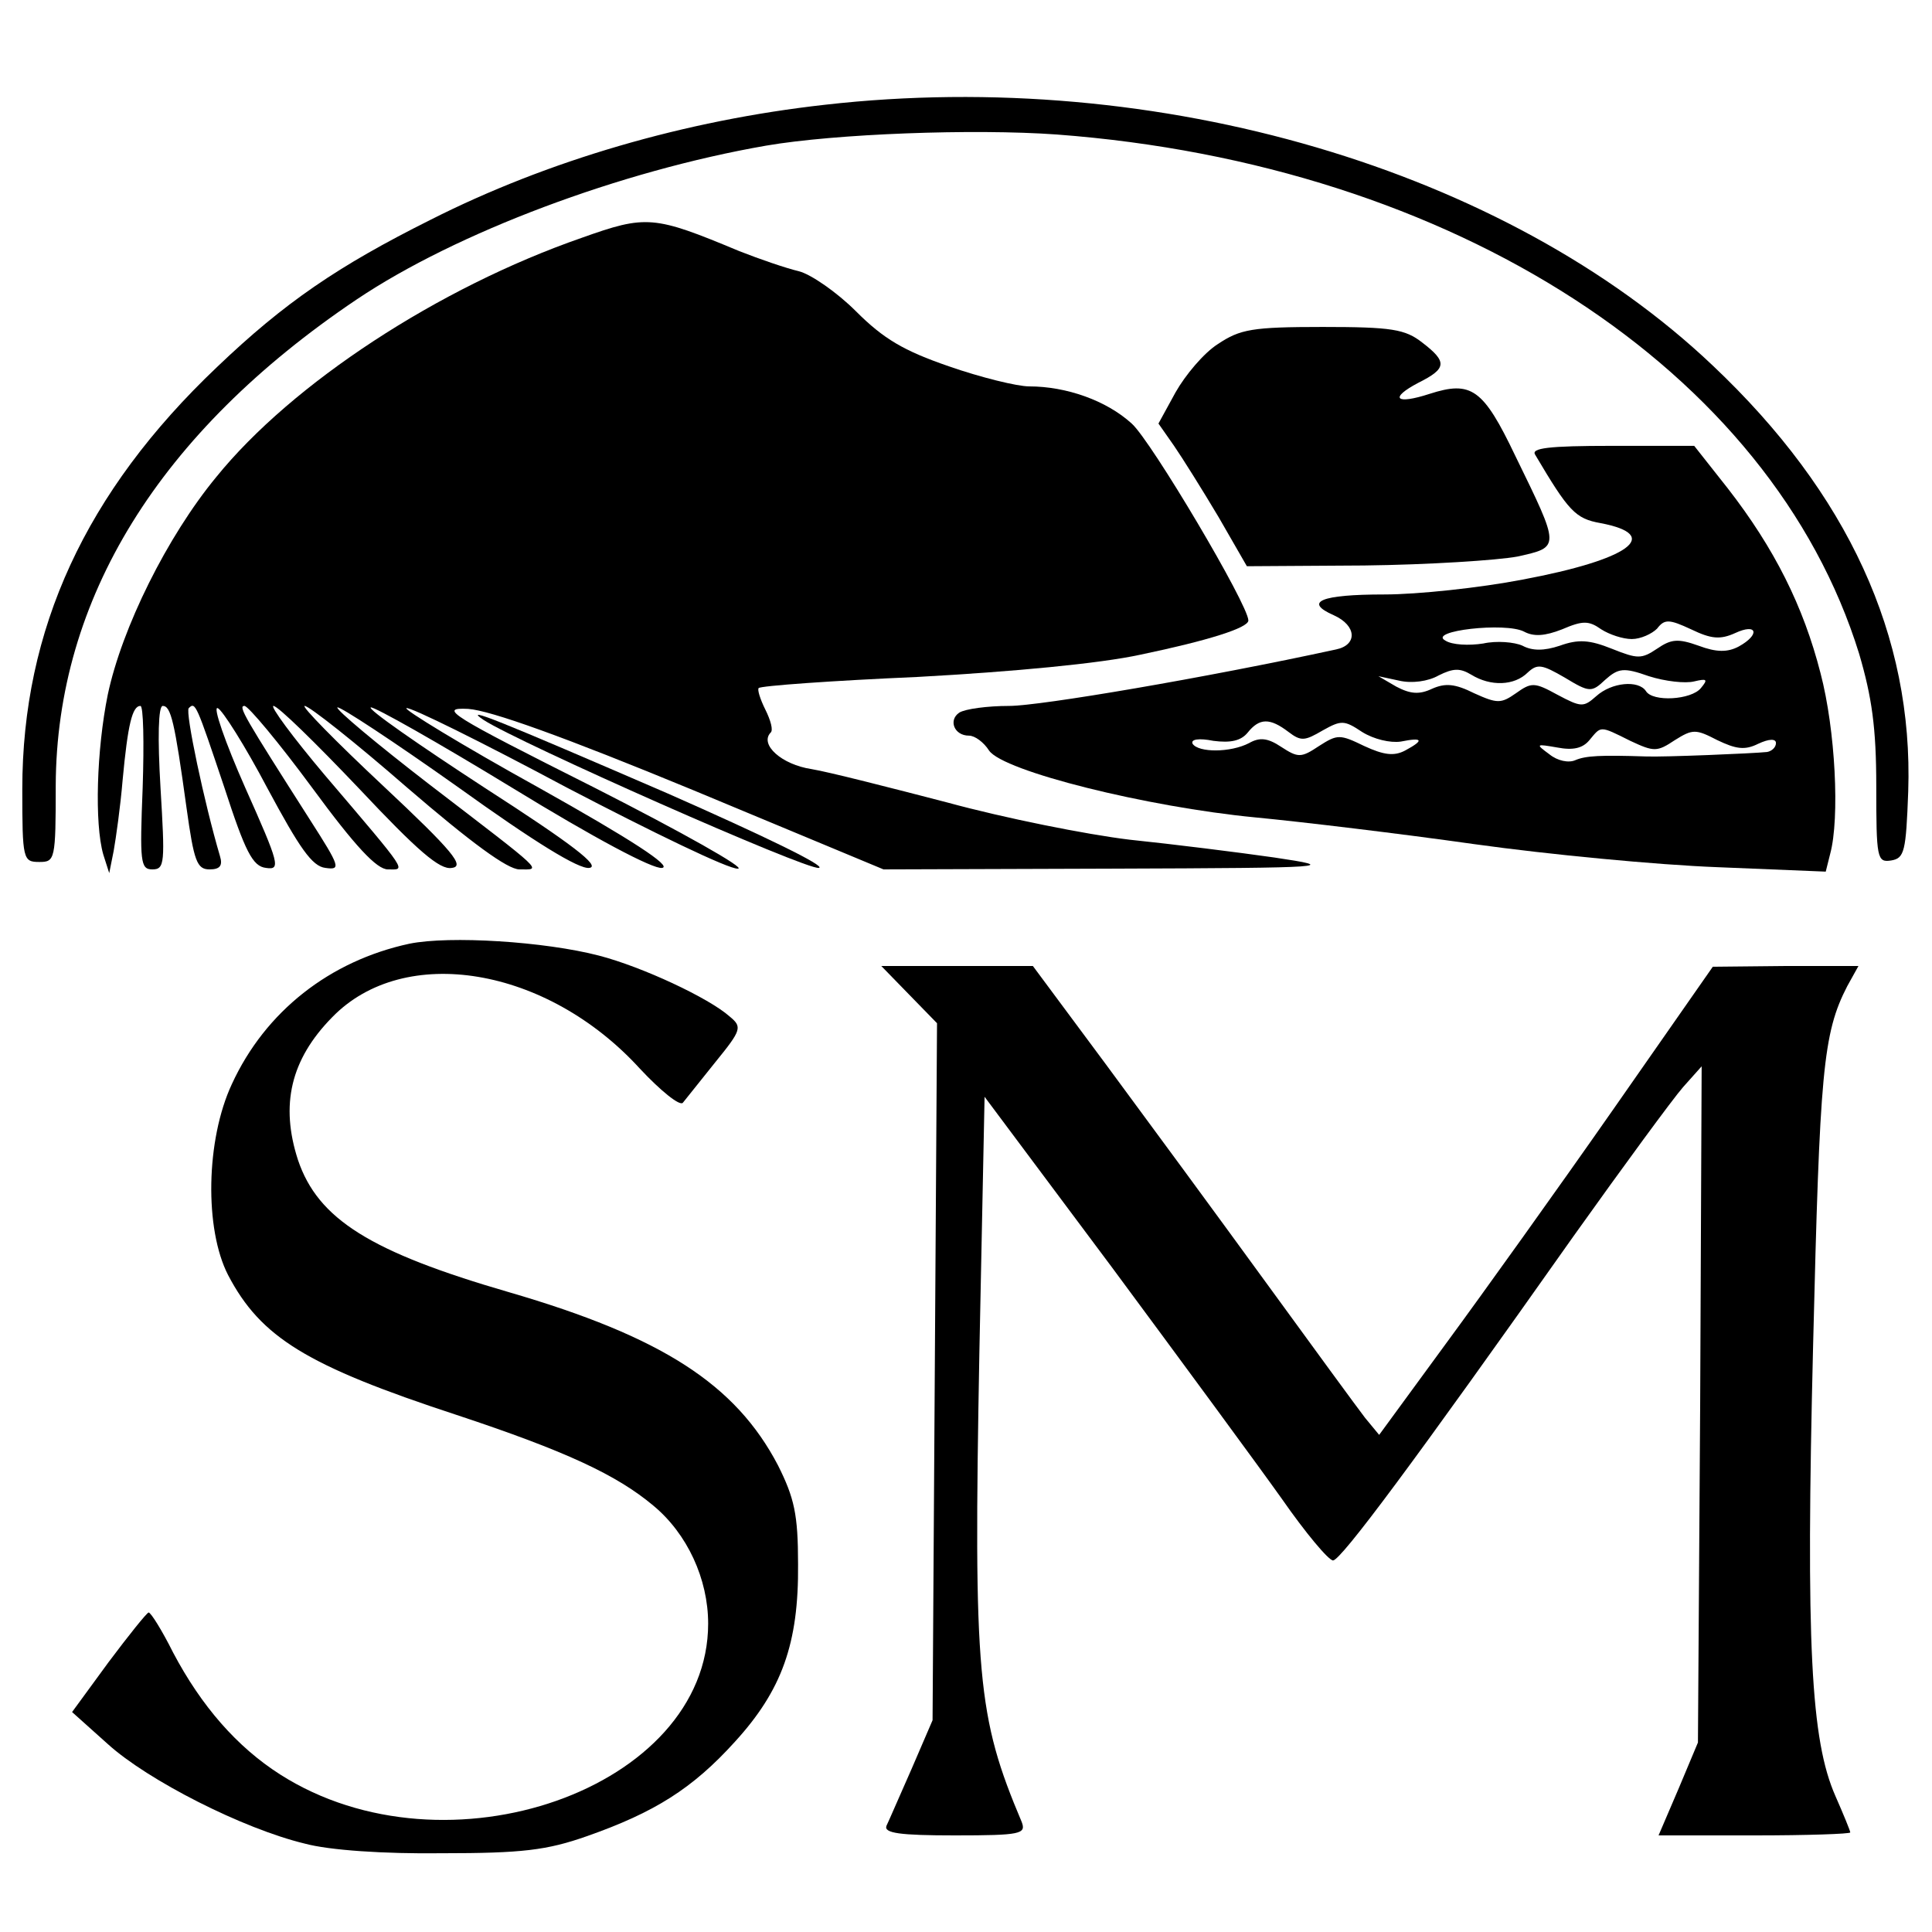
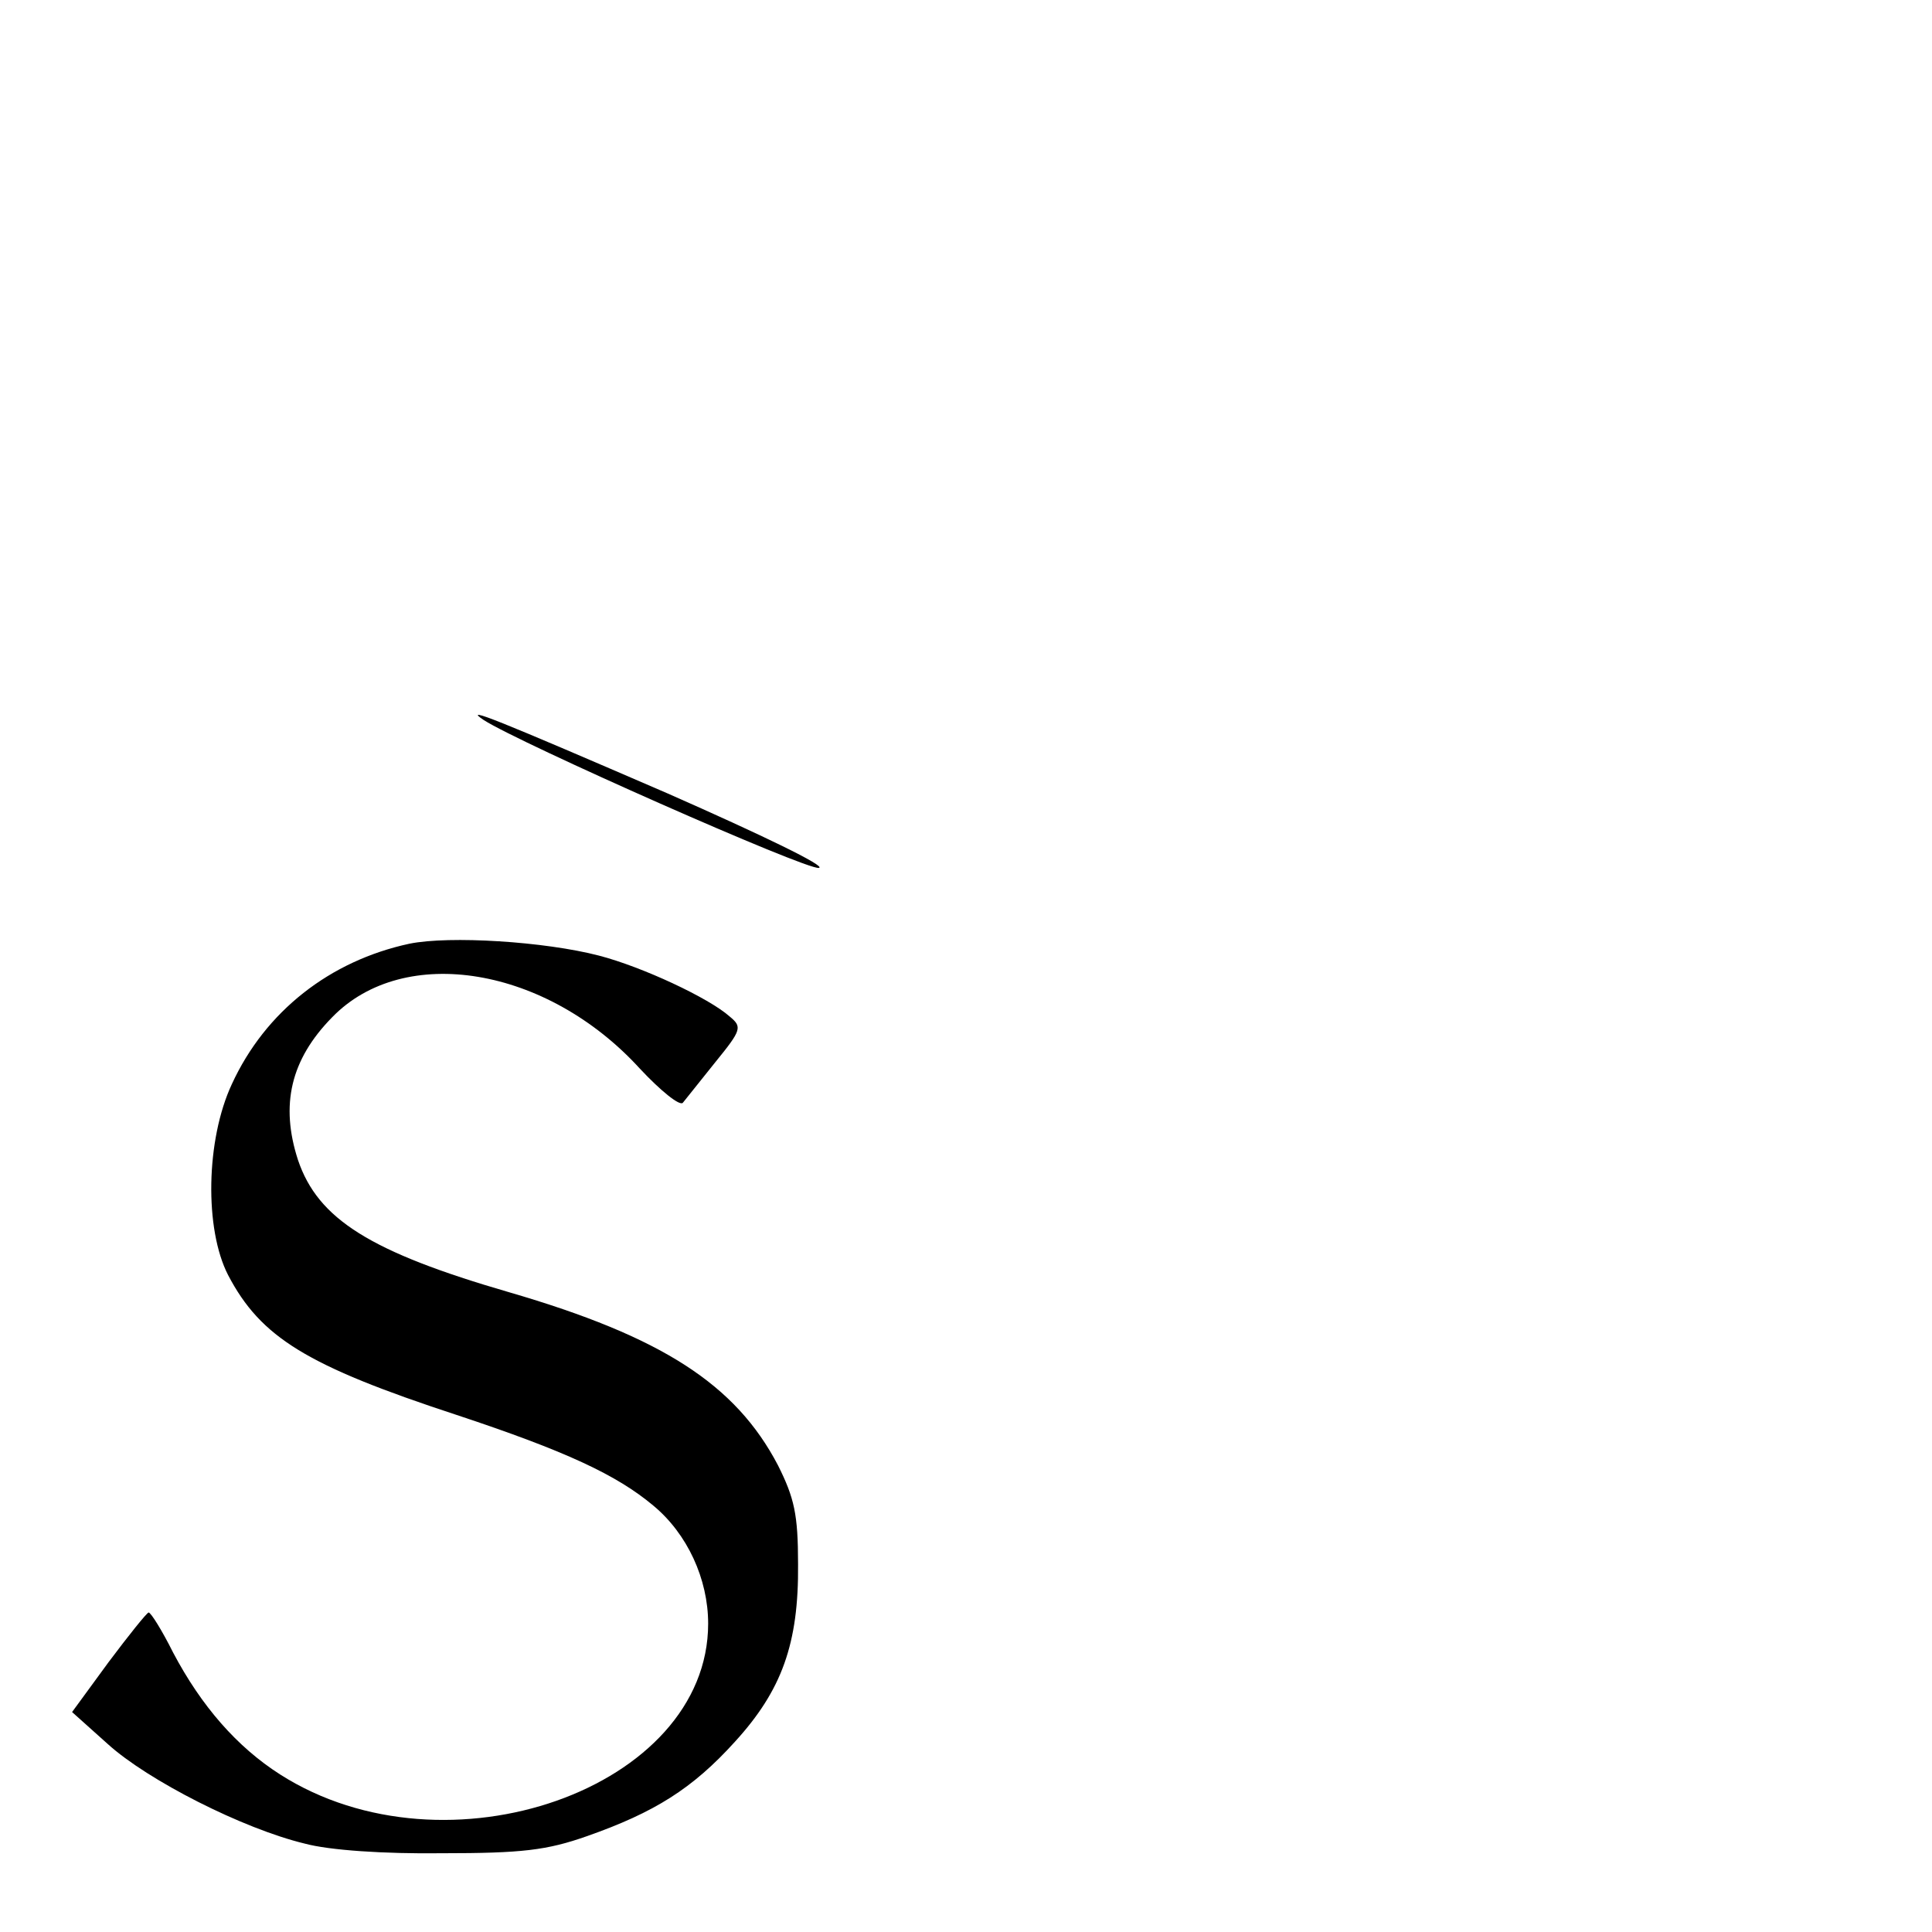
<svg xmlns="http://www.w3.org/2000/svg" version="1.0" width="260pt" height="260pt" viewBox="0 0 260 260" preserveAspectRatio="xMidYMid meet">
  <g transform="translate(0,260) scale(0.1,-0.1)" fill="#000000" stroke="none">
-     <path d="M1110 2459 c-188 -21 -373 -75 -531 -155 -124 -62 -196 -111 -287 -198 -177 -168 -262 -353 -262 -568 0 -95 1 -98 23 -98 21 0 22 3 22 103 1 251 139 475 405 654 134 90 355 173 551 207 93 16 279 23 391 15 534 -40 962 -317 1080 -699 17 -58 23 -99 23 -178 0 -97 1 -103 20 -100 18 3 20 12 23 93 7 209 -81 401 -263 573 -278 264 -746 402 -1195 351z" />
-     <path d="M783 2280 c-193 -67 -390 -196 -492 -322 -66 -80 -127 -203 -146 -293 -15 -74 -18 -173 -6 -215 l8 -25 6 30 c3 17 9 59 12 95 7 75 13 100 24 100 4 0 5 -49 3 -110 -4 -100 -3 -110 13 -110 17 0 17 9 11 110 -4 67 -3 110 3 110 11 0 16 -21 32 -137 10 -72 14 -83 31 -83 14 0 18 5 14 18 -21 71 -47 194 -42 199 9 9 10 6 48 -107 28 -86 38 -106 56 -108 20 -3 18 5 -28 108 -27 61 -44 110 -37 107 6 -2 37 -51 67 -108 43 -80 60 -105 78 -107 21 -3 20 1 -21 65 -88 138 -97 153 -88 153 5 0 46 -49 91 -110 58 -79 87 -110 102 -110 24 0 30 -8 -85 127 -43 51 -74 93 -69 93 6 0 57 -50 115 -111 79 -84 109 -110 125 -107 18 2 2 22 -93 111 -63 59 -110 107 -105 107 6 0 68 -49 138 -110 86 -74 135 -110 151 -110 30 0 37 -7 -122 115 -70 54 -125 100 -123 103 3 2 76 -46 162 -107 103 -74 163 -111 177 -109 16 2 -23 32 -141 108 -89 58 -158 106 -153 108 5 1 90 -47 190 -108 111 -68 190 -110 202 -108 14 2 -41 38 -166 108 -103 57 -183 106 -178 107 5 2 102 -46 216 -107 115 -60 218 -110 230 -109 12 0 -75 49 -193 109 -195 98 -211 108 -170 106 30 -2 130 -38 302 -109 l257 -107 308 1 c298 1 305 2 218 15 -49 7 -137 18 -195 24 -58 7 -168 29 -245 50 -77 20 -159 41 -183 45 -40 6 -70 33 -55 49 4 3 0 17 -7 31 -7 14 -11 27 -9 29 2 3 99 10 214 15 128 7 245 18 300 30 91 19 145 36 145 46 0 21 -131 242 -157 265 -34 31 -88 50 -138 50 -16 0 -65 12 -108 27 -61 21 -88 37 -125 74 -26 26 -61 50 -77 54 -17 4 -52 16 -80 27 -115 48 -125 49 -212 18z" />
-     <path d="M1639 2137 c-19 -12 -44 -42 -57 -65 l-23 -42 21 -30 c11 -16 38 -59 60 -96 l38 -66 158 1 c86 1 179 7 206 12 58 13 58 11 -3 136 -43 90 -59 101 -115 83 -46 -15 -55 -6 -15 15 38 19 39 28 5 54 -23 18 -41 21 -134 21 -95 0 -111 -3 -141 -23z" />
-     <path d="M2066 1988 c45 -76 54 -86 88 -92 84 -16 39 -49 -105 -76 -57 -11 -141 -20 -186 -20 -86 0 -109 -10 -68 -28 31 -14 32 -40 3 -46 -175 -38 -398 -76 -440 -76 -29 0 -59 -4 -67 -9 -15 -10 -7 -31 13 -31 8 0 20 -9 27 -20 19 -28 213 -76 358 -90 63 -6 196 -22 295 -36 100 -14 247 -28 327 -31 l146 -6 6 24 c13 48 7 167 -13 243 -23 90 -62 168 -125 249 l-45 57 -111 0 c-85 0 -109 -3 -103 -12z m130 -248 c12 0 27 7 34 14 10 13 16 13 46 -1 27 -13 39 -14 59 -5 30 14 34 -2 5 -18 -15 -8 -30 -8 -54 1 -28 10 -37 9 -56 -4 -21 -14 -26 -14 -61 0 -30 12 -45 13 -70 4 -21 -7 -37 -7 -50 0 -11 5 -35 7 -53 3 -19 -3 -42 -2 -51 4 -24 13 81 25 106 12 13 -7 28 -6 51 3 28 12 36 12 53 0 11 -7 29 -13 41 -13z m-36 -55 c18 16 25 17 59 5 22 -7 49 -10 61 -7 17 4 19 3 9 -9 -13 -16 -65 -19 -74 -4 -10 15 -46 12 -67 -7 -17 -15 -20 -15 -52 2 -31 17 -35 17 -56 2 -20 -14 -25 -14 -56 0 -26 13 -39 14 -57 6 -17 -8 -29 -7 -48 3 l-24 14 28 -6 c17 -4 39 -1 53 7 20 10 29 10 44 1 26 -16 58 -15 76 3 13 12 19 11 50 -7 33 -20 36 -20 54 -3z m-426 -70 c17 -13 22 -12 46 2 25 14 29 14 53 -2 16 -10 38 -15 52 -13 30 6 32 2 6 -12 -15 -8 -29 -6 -55 6 -33 16 -36 16 -61 0 -24 -16 -28 -16 -51 -1 -18 12 -29 13 -43 5 -25 -13 -68 -13 -76 -1 -3 6 8 8 28 4 23 -3 37 0 46 11 16 20 30 20 55 1z m460 -12 c32 -15 36 -15 60 1 24 15 28 15 57 0 25 -12 37 -14 55 -5 15 7 24 7 24 1 0 -6 -6 -11 -12 -12 -19 -2 -139 -7 -163 -6 -61 2 -81 1 -95 -5 -9 -4 -24 -1 -35 8 -19 14 -18 14 11 9 21 -4 34 -1 43 10 16 19 13 20 55 -1z" />
    <path d="M651 1631 c48 -31 434 -202 451 -199 11 2 -76 44 -203 100 -229 99 -278 119 -248 99z" />
-     <path d="M551 1330 c-107 -23 -194 -91 -239 -189 -35 -75 -37 -195 -5 -257 44 -84 106 -122 307 -188 148 -49 216 -81 265 -122 46 -38 74 -99 74 -159 0 -222 -352 -346 -576 -203 -58 37 -106 92 -144 164 -15 30 -30 54 -33 54 -3 -1 -27 -31 -54 -67 l-49 -67 48 -43 c54 -49 182 -114 265 -134 33 -9 107 -14 185 -13 108 0 141 4 195 23 91 32 142 64 199 127 63 69 86 132 85 239 0 67 -5 89 -27 133 -57 109 -156 173 -362 233 -186 54 -257 98 -284 178 -24 74 -10 135 46 192 97 100 289 68 414 -69 28 -30 54 -51 58 -46 4 5 24 30 44 55 35 43 36 47 19 61 -28 25 -118 67 -176 82 -73 19 -201 27 -255 16z" />
-     <path d="M1223 1262 l38 -39 -3 -469 -3 -469 -28 -65 c-16 -36 -31 -71 -34 -77 -4 -10 18 -13 92 -13 89 0 96 2 90 18 -60 142 -65 196 -57 632 l7 344 171 -229 c94 -127 197 -267 229 -312 32 -46 63 -83 69 -83 11 1 108 131 324 437 67 94 133 184 147 200 l25 28 -2 -455 -3 -455 -26 -62 -27 -63 129 0 c71 0 129 2 129 4 0 2 -9 24 -20 49 -33 75 -40 203 -30 607 9 368 13 419 46 483 l15 27 -98 0 -98 -1 -134 -192 c-74 -106 -175 -247 -225 -315 l-90 -123 -19 23 c-10 13 -70 95 -134 183 -64 88 -161 220 -215 293 l-98 132 -102 0 -102 0 37 -38z" />
+     <path d="M551 1330 c-107 -23 -194 -91 -239 -189 -35 -75 -37 -195 -5 -257 44 -84 106 -122 307 -188 148 -49 216 -81 265 -122 46 -38 74 -99 74 -159 0 -222 -352 -346 -576 -203 -58 37 -106 92 -144 164 -15 30 -30 54 -33 54 -3 -1 -27 -31 -54 -67 l-49 -67 48 -43 c54 -49 182 -114 265 -134 33 -9 107 -14 185 -13 108 0 141 4 195 23 91 32 142 64 199 127 63 69 86 132 85 239 0 67 -5 89 -27 133 -57 109 -156 173 -362 233 -186 54 -257 98 -284 178 -24 74 -10 135 46 192 97 100 289 68 414 -69 28 -30 54 -51 58 -46 4 5 24 30 44 55 35 43 36 47 19 61 -28 25 -118 67 -176 82 -73 19 -201 27 -255 16" />
  </g>
</svg>